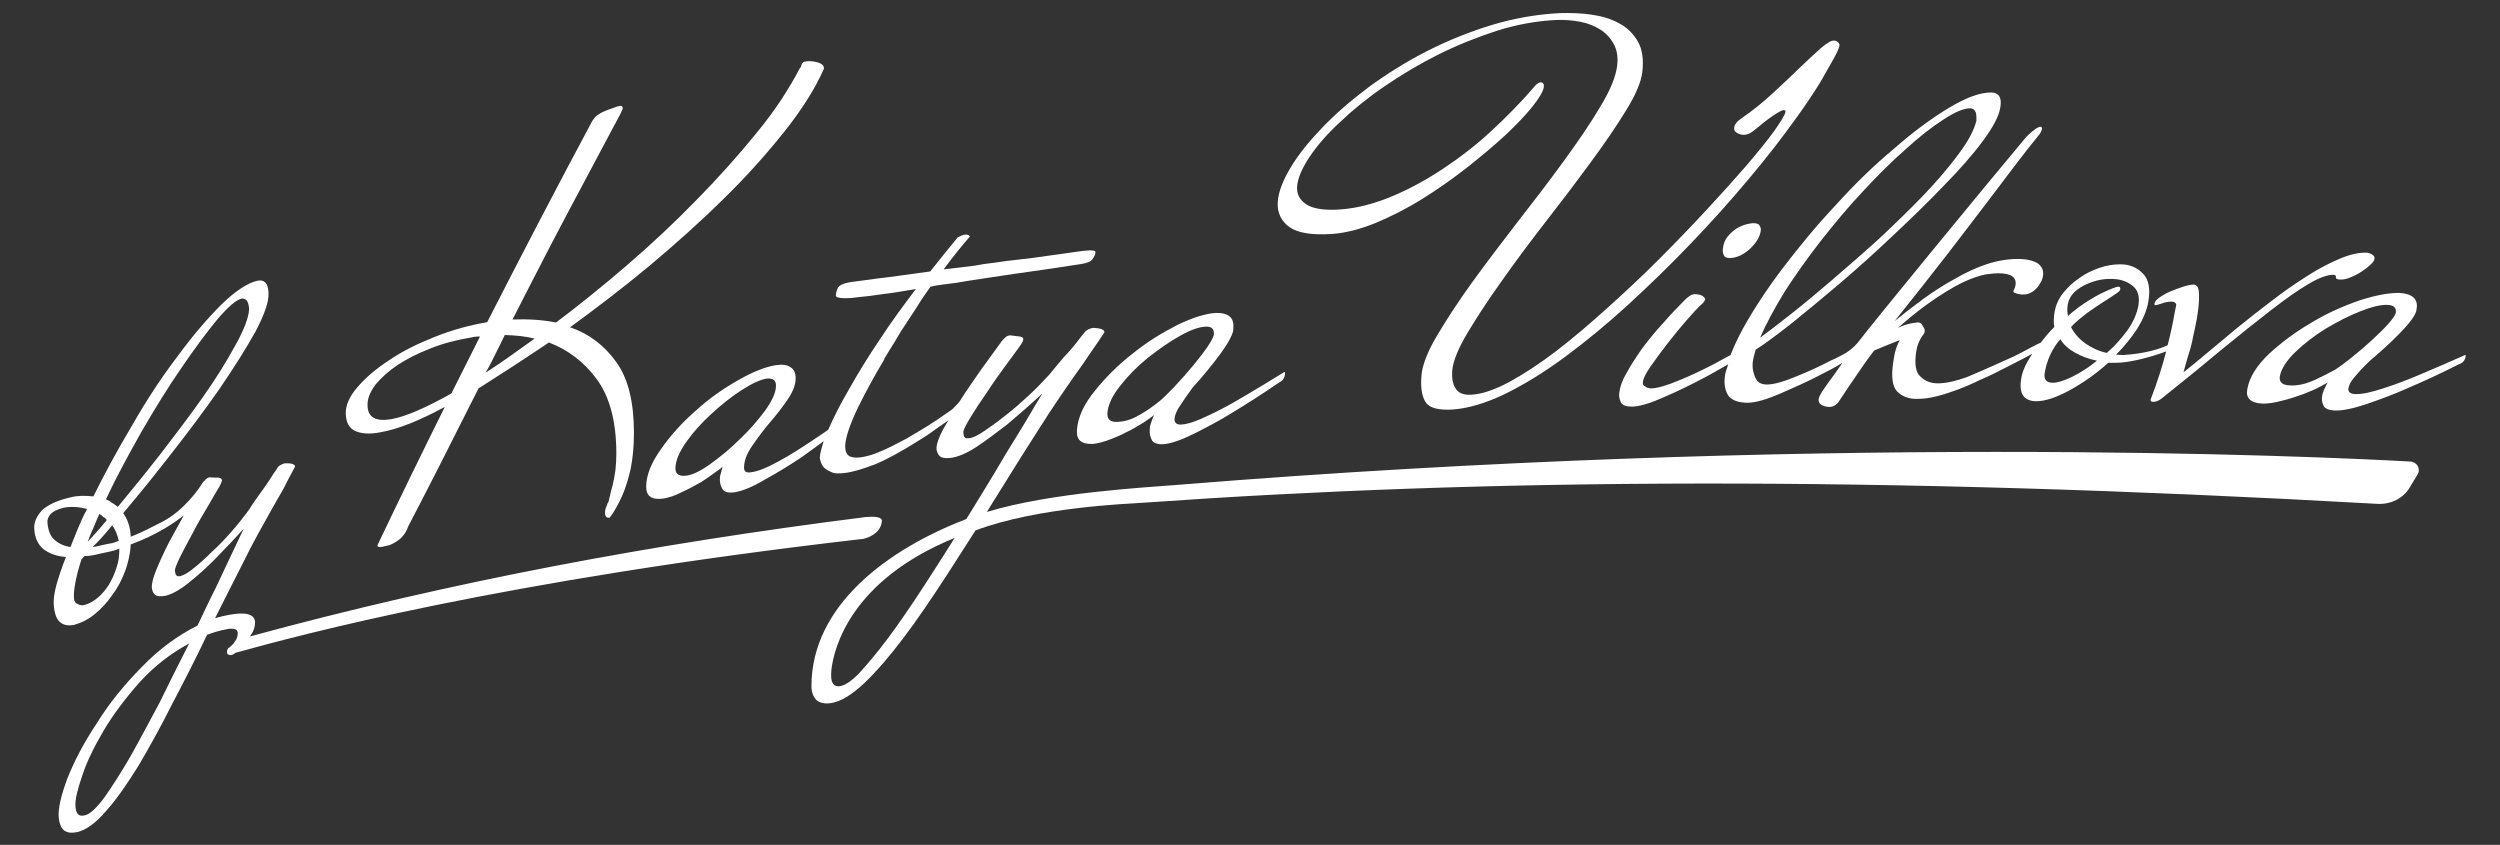
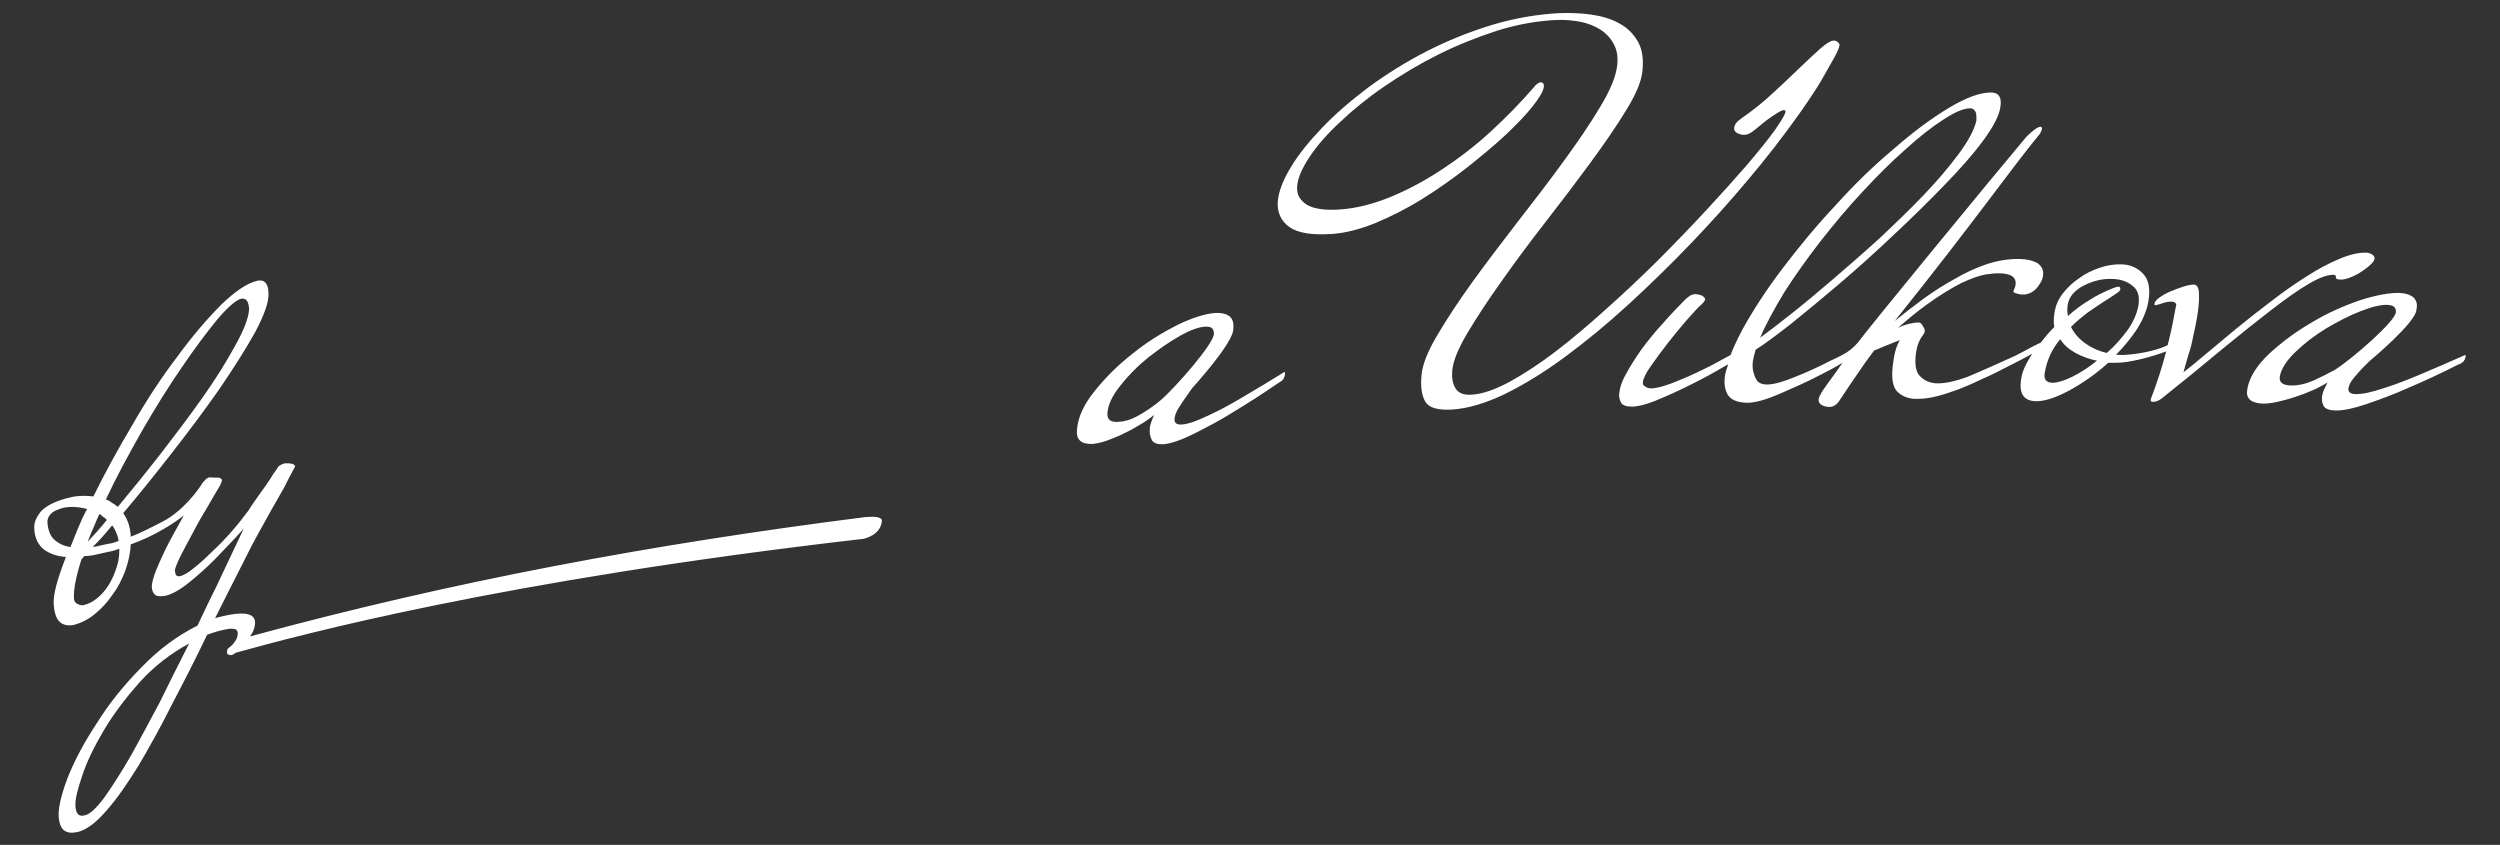
<svg xmlns="http://www.w3.org/2000/svg" id="Слой_1" x="0px" y="0px" viewBox="0 0 83.8 28.32" style="enable-background:new 0 0 83.8 28.32;" xml:space="preserve">
  <rect x="0" y="0" width="83.8" height="28.32" fill="#333333" stroke="none" />
  <style type="text/css"> .st0{fill:#FFFFFF;} .st1{fill:#DABE5D;} .st2{fill:#C6C6C5;} </style>
  <g>
    <path class="st0" d="M36.1,14.41c-0.03,0.33,0.14,0.49,0.54,0.47c0.17-0.02,0.38-0.07,0.62-0.17c0.24-0.09,0.46-0.2,0.67-0.31 c0.21-0.12,0.39-0.22,0.54-0.33c0.14-0.1,0.21-0.15,0.22-0.17c-0.02,0.04-0.04,0.09-0.06,0.14c-0.02,0.05-0.04,0.11-0.06,0.17 c-0.02,0.06-0.03,0.11-0.03,0.19c-0.01,0.12,0.01,0.23,0.07,0.35c0.05,0.1,0.18,0.15,0.39,0.14c0.25-0.02,0.6-0.14,1.04-0.36 c0.43-0.22,0.86-0.44,1.27-0.7c0.48-0.29,1-0.62,1.55-1c0.08-0.04,0.14-0.09,0.16-0.13c0.03-0.05,0.04-0.09,0.05-0.13 c0-0.02,0.01-0.05,0-0.08c0-0.01,0-0.02-0.02-0.02c-0.48,0.3-0.95,0.58-1.39,0.84c-0.37,0.22-0.75,0.43-1.14,0.61 c-0.39,0.19-0.7,0.3-0.92,0.31c-0.16,0.01-0.24-0.06-0.23-0.19c0.01-0.12,0.06-0.24,0.14-0.37c0.08-0.13,0.16-0.24,0.24-0.36 L39.97,13c0,0,1.41-1.54,1.37-1.99c0.02-0.18-0.02-0.32-0.13-0.41c-0.11-0.08-0.26-0.12-0.46-0.11c-0.33,0.02-0.76,0.15-1.28,0.4 c-0.51,0.26-1.02,0.57-1.5,0.96c-0.49,0.38-0.91,0.8-1.27,1.25C36.34,13.54,36.13,13.98,36.1,14.41z M37.55,12.93 c0.27-0.34,0.57-0.65,0.93-0.94c0.36-0.28,0.71-0.53,1.07-0.73c0.35-0.2,0.64-0.3,0.85-0.31c0.19-0.01,0.29,0.05,0.29,0.23 c0.02,0.32-1.3,1.82-1.79,2.24c-0.01,0.01-0.73,0.61-1.2,0.69c-0.04,0.01-0.08,0.02-0.11,0.02l-0.11,0.01 c-0.26,0.02-0.37-0.08-0.36-0.29C37.14,13.57,37.28,13.27,37.55,12.93z" />
    <path class="st0" d="M28.9,18.07c0.13-0.02,0.63-0.16,0.66-0.61c0,0,0.05-0.18-0.51-0.13c0,0-0.01,0-0.02,0 c-7.2,0.91-13.87,2.16-20.64,4c0,0,0,0-0.01,0c0.04-0.05,0.07-0.11,0.1-0.16c0.05-0.12,0.07-0.22,0.07-0.31 c-0.01-0.14-0.08-0.23-0.24-0.27c-0.15-0.04-0.36-0.03-0.63,0.02c-0.08,0.02-0.17,0.03-0.24,0.05c-0.08,0.02-0.16,0.04-0.23,0.06 c0.34-0.67,0.66-1.32,0.98-1.94c0.31-0.64,0.64-1.2,0.93-1.73c0.17-0.3,0.3-0.53,0.4-0.7c0.09-0.18,0.21-0.42,0.37-0.71 c0-0.08-0.12-0.12-0.35-0.11c-0.07,0.02-0.13,0.05-0.19,0.09c-0.04,0.04-0.06,0.07-0.07,0.1c-0.07,0.09-0.15,0.21-0.24,0.36 c-0.08,0.12-0.18,0.27-0.3,0.43c-0.12,0.17-0.26,0.36-0.41,0.6c-0.17,0.23-0.35,0.46-0.57,0.71c-0.21,0.24-0.43,0.47-0.65,0.67 c-0.22,0.22-0.42,0.4-0.61,0.55c-0.19,0.16-0.34,0.24-0.45,0.27c-0.07,0.02-0.13,0-0.16-0.05c-0.02-0.06-0.02-0.1-0.03-0.13 c0-0.06,0.06-0.22,0.18-0.47c0.13-0.25,0.28-0.54,0.44-0.83c0.16-0.31,0.33-0.6,0.5-0.88c0.16-0.28,0.28-0.49,0.37-0.63 c0.06-0.11,0.09-0.2,0.09-0.22c0-0.05-0.05-0.08-0.12-0.09c-0.09,0-0.19,0-0.31-0.01c-0.05,0.02-0.11,0.05-0.15,0.11 c-0.03,0.02-0.05,0.05-0.08,0.09c-0.12,0.2-0.62,0.91-1.32,1.28c-0.34,0.17-0.7,0.37-1.08,0.51v-0.05 c-0.02-0.3-0.11-0.54-0.25-0.74c0.5-0.59,1.05-1.27,1.61-1.99c0.57-0.73,1.11-1.45,1.6-2.15c0.47-0.69,0.88-1.33,1.21-1.92 C8.86,10.55,9.02,10.12,9,9.81C8.99,9.5,8.86,9.36,8.63,9.41c-0.32,0.07-0.74,0.34-1.21,0.8c-0.47,0.47-0.97,1.05-1.48,1.75 c-0.52,0.68-1.02,1.44-1.5,2.28c-0.49,0.82-0.93,1.63-1.31,2.4c-0.27-0.03-0.53-0.03-0.76,0.03c-0.45,0.1-0.76,0.25-0.97,0.44 c-0.18,0.21-0.27,0.41-0.25,0.62c0.01,0.3,0.13,0.53,0.31,0.68c0.2,0.15,0.45,0.24,0.75,0.26c-0.14,0.36-0.25,0.68-0.32,0.94 c-0.07,0.27-0.1,0.48-0.09,0.64c0.02,0.3,0.09,0.51,0.22,0.61c0.12,0.1,0.27,0.12,0.45,0.09c0.25-0.07,0.48-0.18,0.7-0.36 c0.22-0.18,0.42-0.39,0.59-0.64c0.19-0.25,0.32-0.51,0.44-0.82c0.1-0.29,0.17-0.58,0.18-0.88c0.38-0.14,0.74-0.3,1.11-0.52 c0.25-0.14,0.47-0.3,0.67-0.45c-0.17,0.31-0.34,0.61-0.5,0.91c-0.17,0.33-0.31,0.64-0.42,0.91c-0.11,0.27-0.16,0.47-0.15,0.6 c0.01,0.09,0.03,0.16,0.11,0.24c0.06,0.05,0.19,0.06,0.35,0.03c0.21-0.05,0.47-0.19,0.77-0.43c0.3-0.24,0.59-0.5,0.86-0.77 c0.31-0.32,0.65-0.67,0.99-1.05c-0.14,0.29-0.29,0.62-0.45,0.95c-0.14,0.3-0.31,0.65-0.49,1.04c-0.2,0.39-0.4,0.82-0.61,1.26 c-0.68,0.34-1.3,0.8-1.88,1.4c-0.59,0.6-1.09,1.22-1.5,1.88c-0.43,0.65-0.75,1.26-0.98,1.84c-0.22,0.59-0.32,1.03-0.29,1.33 c0.02,0.18,0.07,0.32,0.17,0.41c0.12,0.09,0.26,0.1,0.46,0.06c0.29-0.07,0.62-0.31,0.96-0.71c0.35-0.39,0.7-0.9,1.08-1.51 C5,25.06,5.39,24.36,5.77,23.6c0.4-0.76,0.79-1.52,1.17-2.32c0.21-0.08,0.43-0.15,0.67-0.19c0.08-0.02,0.16-0.02,0.24-0.01 c0.07,0.01,0.11,0.06,0.12,0.13c0,0.09-0.02,0.17-0.06,0.24c-0.05,0.06-0.07,0.12-0.12,0.16c-0.05,0.05-0.09,0.09-0.14,0.12 c-0.04,0.05-0.04,0.09-0.04,0.13s0.01,0.07,0.04,0.08c0.05,0.02,0.08,0.02,0.1,0.02c0.05-0.01,0.1-0.04,0.15-0.08 c2.16-0.6,8.91-2.42,20.97-3.81C28.87,18.07,28.88,18.07,28.9,18.07z M4.75,14.46c0.45-0.78,0.89-1.49,1.34-2.14 c0.44-0.65,0.84-1.18,1.2-1.62c0.36-0.42,0.64-0.66,0.81-0.69c0.06-0.01,0.11,0.01,0.16,0.05c0.04,0.04,0.08,0.14,0.09,0.29 c-0.01,0.3-0.18,0.73-0.48,1.26c-0.29,0.53-0.65,1.11-1.09,1.73c-0.43,0.61-0.91,1.24-1.41,1.89c-0.5,0.64-0.98,1.23-1.42,1.76 c-0.06-0.04-0.12-0.1-0.19-0.13c-0.06-0.05-0.13-0.09-0.21-0.12C3.9,15.99,4.31,15.24,4.75,14.46z M3.98,18.13 c-0.09,0.04-0.17,0.06-0.24,0.08c-0.15,0.02-0.29,0.06-0.44,0.09c-0.06,0.02-0.12,0.03-0.19,0.03c0.21-0.2,0.42-0.44,0.65-0.72 C3.87,17.75,3.94,17.94,3.98,18.13z M3.12,17.72c0.06-0.16,0.14-0.32,0.21-0.49c0.05,0.02,0.08,0.05,0.13,0.1 c0.05,0.02,0.08,0.05,0.12,0.1c-0.12,0.15-0.23,0.28-0.33,0.39c-0.11,0.12-0.21,0.23-0.31,0.34C3,18.01,3.05,17.86,3.12,17.72z M2.36,18.34c-0.22-0.04-0.4-0.12-0.55-0.26c-0.13-0.12-0.2-0.32-0.22-0.56c-0.01-0.11,0.03-0.2,0.11-0.29 c0.08-0.09,0.23-0.16,0.43-0.21c0.26-0.05,0.51-0.03,0.79,0.04C2.8,17.28,2.7,17.5,2.61,17.72C2.52,17.94,2.44,18.14,2.36,18.34z M3.91,19.01c-0.06,0.21-0.15,0.4-0.26,0.59c-0.11,0.17-0.23,0.32-0.38,0.44c-0.14,0.12-0.29,0.2-0.45,0.24 c-0.06,0.02-0.13,0.01-0.21-0.03c-0.08-0.03-0.12-0.09-0.13-0.18c-0.02-0.29,0.06-0.72,0.25-1.32c0.02-0.02,0.05-0.05,0.1-0.11 c0.09,0,0.19-0.01,0.3-0.03c0.19-0.04,0.38-0.09,0.59-0.13c0.1-0.02,0.19-0.05,0.28-0.09C4,18.61,3.98,18.82,3.91,19.01z M5.35,23.55C5,24.2,4.68,24.81,4.37,25.36c-0.32,0.55-0.61,1-0.87,1.37c-0.27,0.36-0.49,0.57-0.66,0.6 c-0.19,0.05-0.29-0.04-0.31-0.29c-0.02-0.22,0.06-0.55,0.22-1.02c0.15-0.47,0.4-0.98,0.73-1.54c0.32-0.54,0.73-1.08,1.2-1.61 c0.48-0.53,1.03-0.96,1.66-1.3C6.01,22.21,5.68,22.88,5.35,23.55z" />
-     <path class="st0" d="M80.78,15.47c-3.22-0.18-20.11-0.94-41.27,0.78c-1.13,0.09-4.29,0.26-6.43,0.91c0.07-0.12,0.14-0.22,0.16-0.26 l0.35-0.56c0.43-0.7,0.85-1.36,1.26-2c0.41-0.65,0.8-1.22,1.18-1.76c0.22-0.3,0.38-0.54,0.5-0.72c0.13-0.18,0.29-0.42,0.49-0.72 c0-0.09-0.12-0.14-0.37-0.15c-0.08,0.01-0.16,0.04-0.22,0.08c-0.05,0.04-0.07,0.06-0.09,0.09c-0.08,0.1-0.18,0.22-0.29,0.37 c-0.1,0.12-0.22,0.27-0.38,0.43c-0.14,0.17-0.31,0.36-0.5,0.6c-0.2,0.22-0.43,0.46-0.69,0.7s-0.52,0.47-0.77,0.66 c-0.26,0.21-0.51,0.39-0.72,0.53c-0.22,0.15-0.39,0.23-0.51,0.24c-0.1,0.01-0.15-0.01-0.17-0.07c-0.01-0.07-0.02-0.1-0.02-0.13 c0-0.07,0.08-0.24,0.24-0.5c0.16-0.26,0.35-0.55,0.56-0.85c0.2-0.31,0.41-0.6,0.62-0.89c0.21-0.28,0.37-0.5,0.47-0.64 c0.09-0.12,0.12-0.2,0.12-0.23c0.01-0.05-0.03-0.09-0.12-0.1c-0.08-0.01-0.19-0.02-0.32-0.04c-0.07,0.01-0.13,0.03-0.18,0.09 c-0.03,0.03-0.06,0.06-0.09,0.09c-0.22,0.3-0.46,0.63-0.71,0.98c-0.25,0.36-0.49,0.7-0.71,1.05c-0.04,0.06-0.23,0.26-0.29,0.3 c-0.15,0.1-0.32,0.22-0.51,0.35c-0.2,0.13-0.4,0.26-0.61,0.38c-0.09,0.05-0.22,0.13-0.37,0.22c-0.16,0.08-0.32,0.17-0.5,0.26 c-0.18,0.09-0.36,0.17-0.54,0.24c-0.19,0.07-0.36,0.11-0.5,0.13c-0.16,0.02-0.28,0.01-0.38-0.04c-0.09-0.06-0.14-0.16-0.14-0.33 c0.01-0.3,0.16-0.75,0.47-1.38c0.24-0.48,0.51-0.98,0.84-1.53c0-0.01,0-0.02,0.01-0.04c0.07-0.12,0.18-0.29,0.29-0.47 c0.1-0.15,0.19-0.33,0.29-0.48c0.07-0.1,0.14-0.21,0.21-0.32c0.16-0.24,0.27-0.41,0.27-0.41c0.15-0.25,0.32-0.5,0.48-0.72 c0.12-0.03,0.24-0.05,0.4-0.07c0.16-0.02,0.31-0.04,0.47-0.06c0.11-0.02,0.22-0.04,0.34-0.06c0.47-0.07,1-0.15,1.6-0.24 c0.59-0.08,1.33-0.19,2.18-0.32c0.23-0.03,0.38-0.09,0.43-0.16c0.07-0.09,0.11-0.17,0.11-0.25c0-0.05-0.1-0.07-0.31-0.05 c-0.15,0.01-0.37,0.05-0.68,0.09c-0.3,0.04-0.71,0.1-1.22,0.17c-0.15,0.02-0.3,0.03-0.44,0.05c-0.15,0.02-0.31,0.03-0.48,0.06 c-0.18,0.03-0.38,0.05-0.6,0.08c-0.12,0.02-0.24,0.04-0.35,0.06c-0.34,0.04-0.67,0.08-1.01,0.12c0.31-0.42,0.6-0.78,0.88-1.1 c0,0-0.06-0.17-0.41,0.03c-0.29,0.35-0.6,0.74-0.92,1.14c-0.68,0.09-1.27,0.18-1.8,0.24c-0.3,0.04-0.59,0.08-0.89,0.12 c-0.22,0.04-0.36,0.1-0.41,0.2c-0.04,0.09-0.06,0.17-0.06,0.22c-0.01,0.03,0,0.04,0.02,0.07c0.03,0.02,0.08,0.03,0.15,0.04 c0.06,0.01,0.18,0.01,0.34,0c0.14-0.02,0.35-0.04,0.63-0.07c0.17-0.02,0.33-0.05,0.5-0.07c0.21-0.02,0.55-0.08,1.04-0.16 c-0.42,0.55-0.83,1.11-1.21,1.69c-0.39,0.58-0.73,1.13-1.02,1.65c-0.3,0.51-0.53,0.97-0.71,1.38c-0.2,0.14-0.39,0.26-0.58,0.39 c-0.36,0.24-0.72,0.47-1.09,0.67c-0.38,0.21-0.68,0.33-0.91,0.36c-0.16,0.03-0.24-0.02-0.24-0.15c0-0.23,0.09-0.47,0.27-0.73 c0.18-0.26,0.37-0.52,0.59-0.78c0.21-0.24,0.41-0.5,0.59-0.76c0.18-0.26,0.28-0.5,0.28-0.73c0-0.18-0.06-0.3-0.17-0.37 c-0.12-0.08-0.28-0.1-0.48-0.07c-0.34,0.05-0.76,0.21-1.25,0.49c-0.5,0.28-0.99,0.62-1.43,1.02c-0.46,0.4-0.86,0.84-1.18,1.3 c-0.33,0.46-0.5,0.88-0.5,1.27c0,0.32,0.2,0.45,0.59,0.39c0.18-0.03,0.39-0.1,0.62-0.22c0.22-0.1,0.44-0.22,0.65-0.34 c0.19-0.13,0.37-0.25,0.5-0.35c0.11-0.07,0.17-0.12,0.2-0.16c-0.01,0.03-0.01,0.04-0.01,0.06c0,0.01,0,0.03-0.02,0.05 c-0.01,0.05-0.02,0.1-0.04,0.16c-0.02,0.06-0.02,0.11-0.02,0.18c0,0.1,0.03,0.21,0.09,0.31c0.06,0.1,0.21,0.13,0.41,0.1 c0.26-0.04,0.6-0.18,1.02-0.43c0.42-0.23,0.84-0.49,1.23-0.75c0.22-0.16,0.46-0.33,0.7-0.51c0.01-0.01,0.02-0.02,0.03-0.02 c-0.07,0.22-0.13,0.43-0.13,0.57c0.02,0.11,0.06,0.21,0.12,0.29c0.06,0.07,0.15,0.13,0.26,0.17c0.1,0.06,0.27,0.06,0.49,0.03 c0.25-0.03,0.57-0.13,0.97-0.28c0.39-0.16,0.89-0.43,1.49-0.81c0.2-0.12,0.38-0.24,0.55-0.37c0.16-0.11,0.3-0.21,0.43-0.3 c-0.06,0.1-0.12,0.2-0.17,0.29c-0.15,0.28-0.22,0.49-0.23,0.63c0,0.1,0.03,0.19,0.1,0.27c0.07,0.07,0.19,0.09,0.38,0.07 c0.23-0.03,0.53-0.15,0.88-0.38c0.34-0.23,0.67-0.48,1.01-0.74c0.37-0.31,0.77-0.66,1.18-1.04c-0.19,0.31-0.38,0.64-0.59,0.99 c-0.19,0.31-0.4,0.66-0.65,1.06c-0.24,0.41-0.5,0.85-0.78,1.3l-0.38,0.62c-0.02,0.03-0.08,0.13-0.15,0.24 c-2.66,1.02-5.19,2.91-5.19,5.6c0,0.2,0.06,0.35,0.16,0.46c0.11,0.1,0.27,0.14,0.49,0.11c0.33-0.05,0.69-0.27,1.11-0.66 c0.42-0.4,0.86-0.91,1.32-1.52c0.47-0.62,0.95-1.33,1.45-2.1c0.32-0.5,0.64-1,0.97-1.51c2.08-0.78,5.08-0.89,5.66-0.93 c11.43-0.81,24.44-0.91,41.32,0.04c0.46,0.03,0.89-0.19,1.1-0.56l0.26-0.43C81.15,15.71,81.02,15.48,80.78,15.47z M23.83,15.54 c-0.33,0.24-0.6,0.37-0.8,0.4c-0.25,0.04-0.39-0.04-0.39-0.24c0-0.25,0.13-0.55,0.36-0.88c0.24-0.34,0.52-0.65,0.85-0.95 c0.34-0.31,0.67-0.58,1.02-0.8c0.34-0.22,0.63-0.35,0.83-0.38c0.21-0.02,0.32,0.06,0.31,0.25c0,0.21-0.12,0.48-0.36,0.82 c-0.25,0.33-0.52,0.65-0.84,0.95C24.49,15.03,24.16,15.3,23.83,15.54z M31.27,19.18c-0.43,0.67-0.84,1.29-1.24,1.85 c-0.4,0.56-0.76,1.01-1.1,1.39c-0.31,0.36-0.58,0.55-0.77,0.58c-0.2,0.03-0.3-0.09-0.3-0.36c0-0.02,0-0.09,0.01-0.21 c0.09-0.7,0.63-2.97,4.13-4.4C31.76,18.41,31.52,18.8,31.27,19.18z" />
-     <path class="st0" d="M11.91,14.45c0.21,0.09,0.49,0.11,0.84,0.04c0.58-0.1,1.29-0.38,2.16-0.85c-0.77,1.55-1.52,3.09-2.26,4.64 c0,0.05,0.05,0.07,0.16,0.05c0.06-0.01,0.14-0.04,0.23-0.05c0.08-0.03,0.18-0.08,0.28-0.15c0.1-0.06,0.19-0.16,0.27-0.28 c0.05-0.09,0.08-0.16,0.09-0.2c0.23-0.44,0.57-1.09,0.98-1.9c0.42-0.83,0.88-1.74,1.38-2.73c0.71-0.45,1.5-0.96,2.36-1.54 c0.63,0.24,1.18,0.65,1.61,1.24c0.43,0.59,0.65,1.41,0.65,2.49c0,0.18-0.01,0.36-0.03,0.55c-0.03,0.2-0.06,0.37-0.1,0.53 c-0.03,0.09-0.05,0.18-0.07,0.27c-0.02,0.08-0.04,0.16-0.06,0.25c-0.03,0.05-0.05,0.09-0.06,0.14c-0.04,0.08-0.06,0.16-0.06,0.24 c0,0.12,0.05,0.18,0.16,0.16c0.13-0.17,0.27-0.41,0.42-0.74c0.1-0.23,0.2-0.54,0.28-0.89c0.07-0.35,0.11-0.75,0.11-1.21 c0-1.02-0.19-1.82-0.59-2.37c-0.4-0.56-0.91-0.95-1.55-1.17c0.89-0.65,1.77-1.32,2.66-2.06c0.87-0.73,1.7-1.47,2.47-2.23 c0.76-0.74,1.43-1.49,2.03-2.24c0.6-0.75,1.05-1.46,1.35-2.14c0-0.1-0.07-0.17-0.22-0.21c-0.15-0.04-0.28-0.05-0.39-0.03 c-0.06,0-0.11,0.04-0.14,0.1c-0.01,0.04-0.02,0.06-0.02,0.07s0,0.03-0.03,0.04c-0.37,0.71-0.85,1.45-1.47,2.2 c-0.61,0.75-1.28,1.5-2.01,2.24c-0.72,0.74-1.5,1.47-2.3,2.16c-0.81,0.7-1.62,1.35-2.4,1.94c-0.46-0.09-0.95-0.12-1.46-0.1 c0.44-0.87,0.88-1.71,1.3-2.53c0.43-0.82,0.81-1.54,1.16-2.19c0.34-0.65,0.63-1.17,0.84-1.58C20.7,4,20.82,3.78,20.83,3.74 c0-0.01,0.01-0.03,0.02-0.04c0.02-0.02,0.02-0.04,0.02-0.08c0-0.05-0.03-0.08-0.09-0.07s-0.13,0.03-0.23,0.07 c-0.1,0.03-0.19,0.07-0.29,0.11c-0.1,0.04-0.18,0.09-0.26,0.15C19.93,3.94,19.89,4,19.85,4.06c-1.2,2.24-2.37,4.49-3.52,6.74 c-0.59,0.1-1.18,0.26-1.75,0.49c-0.58,0.23-1.09,0.48-1.53,0.78c-0.44,0.29-0.8,0.59-1.07,0.91c-0.27,0.31-0.4,0.62-0.39,0.89 C11.6,14.17,11.71,14.36,11.91,14.45z M16.61,11.86c0.11-0.21,0.21-0.43,0.31-0.63c0.35,0.01,0.69,0.04,1,0.12 c-0.29,0.21-0.57,0.41-0.84,0.6c-0.27,0.19-0.53,0.37-0.8,0.54C16.4,12.29,16.5,12.08,16.61,11.86z M12.58,12.9 c0.19-0.23,0.44-0.46,0.74-0.66c0.32-0.21,0.69-0.4,1.11-0.56c0.42-0.17,0.86-0.28,1.32-0.36c0.05-0.01,0.11-0.02,0.16-0.03 s0.12-0.01,0.18-0.01c-0.32,0.64-0.64,1.28-0.96,1.91c-0.86,0.48-1.52,0.77-2.01,0.86c-0.53,0.09-0.79-0.06-0.8-0.45 C12.31,13.37,12.4,13.15,12.58,12.9z" />
    <path class="st0" d="M43.22,7.61c0.28,0.2,0.76,0.28,1.45,0.23c0.44-0.03,0.93-0.16,1.45-0.37c0.52-0.22,1.04-0.48,1.55-0.8 c0.52-0.32,1.01-0.67,1.5-1.05c0.48-0.38,0.91-0.74,1.29-1.09c0.37-0.35,0.68-0.67,0.91-0.96c0.23-0.29,0.36-0.51,0.38-0.66 c0.01-0.1-0.03-0.15-0.11-0.15c-0.04,0-0.09,0.03-0.15,0.08c-0.03,0.03-0.05,0.05-0.07,0.08c-0.44,0.51-0.92,1-1.44,1.48 c-0.52,0.48-1.07,0.9-1.63,1.27c-0.56,0.37-1.13,0.68-1.71,0.92c-0.58,0.24-1.15,0.39-1.7,0.43c-0.53,0.04-0.91-0.02-1.14-0.16 c-0.23-0.15-0.34-0.35-0.32-0.61c0.02-0.28,0.16-0.6,0.41-0.98c0.25-0.38,0.59-0.77,1.02-1.17c0.43-0.41,0.92-0.81,1.49-1.2 c0.57-0.39,1.17-0.75,1.81-1.07c0.64-0.32,1.3-0.58,1.97-0.8c0.67-0.21,1.34-0.33,1.99-0.36c0.28-0.01,0.54,0.01,0.8,0.06 c0.26,0.05,0.48,0.14,0.67,0.26c0.19,0.12,0.34,0.28,0.45,0.48c0.11,0.2,0.15,0.43,0.12,0.71c-0.04,0.38-0.23,0.84-0.57,1.4 c-0.33,0.56-0.75,1.17-1.23,1.83c-0.48,0.66-1,1.34-1.54,2.03c-0.54,0.7-1.05,1.37-1.52,2.02c-0.47,0.65-0.86,1.25-1.18,1.79 c-0.32,0.54-0.49,0.98-0.52,1.32c-0.04,0.4,0.01,0.7,0.13,0.9c0.12,0.2,0.41,0.28,0.87,0.26c0.54-0.03,1.14-0.21,1.79-0.52 c0.65-0.32,1.32-0.73,2.01-1.24c0.69-0.51,1.4-1.09,2.12-1.75c0.72-0.66,1.42-1.34,2.1-2.05c0.68-0.71,1.32-1.42,1.93-2.15 c0.61-0.72,1.14-1.41,1.6-2.05c0.13-0.18,0.28-0.39,0.44-0.63c0.16-0.24,0.32-0.48,0.46-0.73c0.14-0.25,0.27-0.47,0.38-0.67 c0.11-0.2,0.17-0.34,0.18-0.42c0-0.04-0.01-0.07-0.06-0.11c-0.04-0.04-0.09-0.05-0.13-0.05c-0.1,0-0.24,0.09-0.43,0.25 c-0.19,0.17-0.42,0.38-0.69,0.64c-0.27,0.26-0.57,0.55-0.9,0.85c-0.33,0.31-0.69,0.6-1.08,0.87c-0.15,0.1-0.23,0.21-0.24,0.31 c-0.01,0.08,0.02,0.13,0.1,0.18c0.08,0.04,0.15,0.06,0.22,0.06c0.11,0,0.2-0.04,0.28-0.1c0.06-0.04,0.13-0.1,0.23-0.18 c0.09-0.08,0.19-0.16,0.3-0.24c0.11-0.08,0.21-0.15,0.31-0.21c0.1-0.06,0.17-0.1,0.23-0.1c0.04,0.01,0.06,0.03,0.05,0.05 c-0.01,0.1-0.14,0.31-0.37,0.64c-0.23,0.32-0.55,0.71-0.94,1.17c-0.39,0.45-0.84,0.95-1.35,1.5c-0.51,0.55-1.04,1.1-1.6,1.66 c-0.56,0.56-1.14,1.1-1.73,1.63c-0.59,0.53-1.15,1.01-1.7,1.43c-0.55,0.42-1.07,0.76-1.56,1.03c-0.49,0.26-0.91,0.41-1.27,0.43 c-0.27,0.02-0.45-0.06-0.54-0.21c-0.1-0.16-0.13-0.36-0.11-0.61c0.03-0.31,0.2-0.73,0.51-1.25c0.31-0.52,0.69-1.1,1.14-1.73 c0.45-0.64,0.94-1.3,1.47-1.98c0.53-0.68,1.03-1.34,1.5-1.98c0.47-0.64,0.87-1.22,1.2-1.76c0.33-0.53,0.51-0.96,0.55-1.29 c0.05-0.43,0-0.77-0.15-1.03c-0.15-0.26-0.36-0.47-0.63-0.61c-0.27-0.15-0.58-0.24-0.93-0.29c-0.35-0.05-0.7-0.06-1.06-0.05 c-0.76,0.04-1.52,0.17-2.28,0.4c-0.76,0.23-1.49,0.53-2.18,0.88c-0.7,0.36-1.34,0.76-1.94,1.2c-0.6,0.45-1.12,0.9-1.56,1.36 c-0.44,0.46-0.8,0.9-1.06,1.34c-0.26,0.43-0.41,0.82-0.43,1.16C42.81,7.12,42.94,7.41,43.22,7.61z" />
-     <path class="st0" d="M58.66,8.34c0.21-0.2,0.33-0.4,0.36-0.6c0.01-0.06,0-0.12-0.04-0.18c-0.03-0.06-0.11-0.08-0.23-0.08 c-0.04,0-0.11,0.02-0.22,0.04c-0.1,0.03-0.21,0.07-0.32,0.14C58.1,7.73,58,7.82,57.91,7.93c-0.09,0.11-0.14,0.24-0.16,0.41 c-0.01,0.08,0,0.15,0.03,0.21c0.03,0.07,0.1,0.1,0.21,0.1C58.22,8.64,58.44,8.54,58.66,8.34z" />
    <path class="st0" d="M59.75,9c-0.54,0.71-0.98,1.39-1.33,2.02c-0.17,0.32-0.31,0.61-0.41,0.88c-0.18,0.1-0.38,0.2-0.55,0.3 c-0.39,0.2-0.78,0.39-1.18,0.55c-0.4,0.17-0.71,0.26-0.93,0.27c-0.04,0-0.1-0.01-0.15-0.03c-0.02-0.02-0.06-0.04-0.09-0.06 c-0.03-0.02-0.05-0.06-0.04-0.13c0.01-0.1,0.09-0.28,0.26-0.52c0.16-0.23,0.35-0.49,0.56-0.76c0.21-0.27,0.42-0.53,0.64-0.78 c0.22-0.25,0.39-0.44,0.54-0.57c0.05-0.05,0.08-0.1,0.09-0.15c-0.02-0.04-0.05-0.07-0.09-0.1C57,9.88,56.9,9.86,56.8,9.86 c-0.07,0.01-0.13,0.03-0.19,0.08c-0.03,0.03-0.07,0.05-0.1,0.08c-0.25,0.25-0.51,0.52-0.77,0.82c-0.27,0.29-0.5,0.58-0.71,0.86 c-0.2,0.29-0.38,0.56-0.51,0.81c-0.15,0.25-0.22,0.47-0.24,0.65c-0.02,0.11,0,0.22,0.05,0.32c0.05,0.11,0.18,0.15,0.39,0.15 c0.26-0.01,0.62-0.12,1.06-0.32c0.45-0.19,0.89-0.41,1.31-0.63c0.27-0.14,0.54-0.3,0.84-0.47c-0.04,0.13-0.1,0.28-0.11,0.39 c-0.04,0.29,0.01,0.51,0.12,0.67c0.13,0.16,0.35,0.23,0.66,0.23c0.27-0.01,0.62-0.11,1.08-0.31c0.44-0.19,0.89-0.39,1.31-0.61 c0.26-0.13,0.51-0.26,0.77-0.42c-0.08,0.11-0.16,0.23-0.23,0.33c-0.24,0.32-0.38,0.53-0.45,0.63c-0.06,0.1-0.11,0.19-0.12,0.26 c-0.01,0.09,0.03,0.16,0.11,0.2c0.08,0.04,0.16,0.06,0.26,0.06c0.08,0,0.15-0.03,0.21-0.08c0.03-0.02,0.06-0.05,0.09-0.09 c0.22-0.33,0.43-0.65,0.64-0.95c0.18-0.27,0.36-0.52,0.55-0.77c0.24-0.1,0.55-0.23,0.86-0.35c-0.05,0.1-0.1,0.2-0.13,0.31 c-0.05,0.15-0.07,0.3-0.09,0.44c-0.07,0.47-0.03,0.8,0.13,0.97c0.17,0.17,0.4,0.26,0.69,0.25c0.19,0,0.42-0.03,0.65-0.09 c0.24-0.06,0.47-0.14,0.72-0.23c0.23-0.09,0.47-0.19,0.69-0.3c0.22-0.1,0.43-0.19,0.6-0.28c0.2-0.1,0.39-0.2,0.57-0.29 c0.19-0.1,0.35-0.18,0.48-0.25c0.05-0.03,0.09-0.05,0.14-0.08c-0.02,0.01-0.02,0.03-0.03,0.04c-0.2,0.31-0.32,0.58-0.35,0.81 c-0.08,0.49,0.08,0.74,0.5,0.75c0.31,0,0.68-0.13,1.13-0.37c0.45-0.25,0.88-0.55,1.29-0.92h0.24c0.44,0.01,1.19-0.19,1.7-0.38 c-0.12,0.47-0.29,1.01-0.52,1.61c-0.01,0.05,0.02,0.08,0.08,0.08c0.07,0,0.13-0.02,0.19-0.05c0.05-0.03,0.09-0.05,0.12-0.08 c0.73-0.58,1.4-1.13,2-1.63c0.61-0.5,1.16-0.94,1.64-1.31c0.48-0.37,0.9-0.67,1.26-0.88c0.35-0.21,0.63-0.31,0.84-0.31 c0.06,0.01,0.09,0.03,0.08,0.08s0.04,0.08,0.13,0.08c0.11,0.01,0.23-0.02,0.35-0.07c0.13-0.05,0.25-0.11,0.37-0.19 c0.12-0.08,0.22-0.15,0.3-0.23c0.09-0.08,0.13-0.14,0.14-0.19c0.02-0.08-0.02-0.13-0.11-0.18c-0.05-0.02-0.1-0.04-0.15-0.04 c-0.26-0.01-0.57,0.06-0.92,0.21c-0.35,0.15-0.72,0.34-1.1,0.59c-0.38,0.24-0.77,0.51-1.17,0.82c-0.41,0.31-0.79,0.61-1.16,0.91 c-0.37,0.31-0.71,0.59-1.02,0.85s-0.56,0.47-0.77,0.63c0.05-0.19,0.11-0.39,0.17-0.6c0.06-0.17,0.11-0.36,0.15-0.58 c0.05-0.21,0.09-0.42,0.13-0.63c0.05-0.3,0.08-0.56,0.07-0.78c0-0.23-0.05-0.34-0.17-0.35c-0.09,0-0.21,0.02-0.36,0.07 s-0.29,0.1-0.43,0.16c-0.14,0.06-0.26,0.13-0.36,0.2c-0.1,0.07-0.16,0.14-0.17,0.2c-0.01,0.04,0,0.06,0.03,0.06 c0.03,0,0.1-0.02,0.22-0.06c0.11-0.04,0.22-0.06,0.31-0.06c0.09,0,0.15,0.03,0.17,0.1c-0.02,0.11-0.05,0.23-0.07,0.35 c-0.04,0.24-0.11,0.58-0.22,1.01c-0.26,0.13-0.79,0.29-1.49,0.33c-0.08,0-0.16-0.01-0.24-0.01c0.28-0.28,0.51-0.57,0.71-0.87 c0.19-0.31,0.32-0.61,0.37-0.9c0.08-0.45,0.01-0.76-0.18-0.95c-0.19-0.2-0.44-0.31-0.75-0.31c-0.22,0-0.46,0.03-0.71,0.12 c-0.23,0.08-0.47,0.19-0.67,0.34c-0.21,0.14-0.39,0.31-0.55,0.51c-0.15,0.19-0.24,0.4-0.28,0.62c-0.03,0.2-0.04,0.37-0.01,0.51 c-0.17,0.17-0.32,0.35-0.46,0.53c-0.11,0.04-0.2,0.1-0.31,0.15c-0.16,0.09-0.35,0.19-0.57,0.3c-0.22,0.1-1.24,0.56-1.59,0.7 c-0.36,0.13-0.69,0.21-0.98,0.21c-0.23,0-0.43-0.08-0.58-0.23c-0.16-0.14-0.2-0.43-0.14-0.83c0.03-0.21,0.11-0.41,0.25-0.59 c0.04-0.06,0.05-0.13,0.02-0.19l-0.07-0.12c-0.03-0.06-0.09-0.09-0.16-0.08c-0.14,0.01-0.39,0.05-0.65,0.18 c0.34-0.3,0.66-0.56,0.95-0.77c0.47-0.34,0.87-0.58,1.19-0.74c0.34-0.16,0.59-0.24,0.79-0.28c0.21-0.03,0.35-0.04,0.43-0.04 c0.43,0,0.62,0.13,0.58,0.4c-0.01,0.05-0.03,0.11-0.06,0.17c-0.02,0.03-0.01,0.07,0.02,0.08c0.14,0.06,0.5,0.17,0.79-0.2 c0.03-0.04,0.05-0.08,0.08-0.12c0.05-0.08,0.08-0.16,0.09-0.24c0.03-0.18-0.03-0.31-0.17-0.42c-0.15-0.09-0.36-0.15-0.68-0.15 c-0.33,0-0.69,0.06-1.05,0.18c-0.35,0.12-0.7,0.28-1.06,0.49c-0.35,0.19-0.69,0.41-1.04,0.66c-0.34,0.25-0.66,0.5-0.97,0.75 c2.6-3.24,3.93-5.14,4.83-6.23c0,0,0.01-0.01,0.02-0.02c0.04-0.07,0.16-0.25,0.03-0.26c-0.14,0-0.47,0.34-0.47,0.34 c-1.13,1.34-5.35,6.48-5.65,6.9c0,0,0,0,0,0c-0.15,0.17-0.32,0.31-0.52,0.41c-0.13,0.07-0.26,0.13-0.39,0.19 c-0.38,0.2-0.78,0.38-1.18,0.54c-0.4,0.17-0.71,0.25-0.94,0.26c-0.15,0-0.25-0.04-0.32-0.1c-0.06-0.08-0.11-0.17-0.13-0.27 c-0.04-0.1-0.05-0.23-0.04-0.37c0.01-0.06,0.02-0.13,0.04-0.21c0.02-0.07,0.04-0.15,0.06-0.22c0.29-0.18,0.68-0.47,1.19-0.87 c0.5-0.4,1.04-0.85,1.63-1.35c0.61-0.52,1.21-1.06,1.81-1.63c0.62-0.58,1.18-1.13,1.69-1.66c0.52-0.53,0.96-1.03,1.3-1.49 c0.34-0.46,0.54-0.84,0.58-1.12C67.11,3.27,67,3.1,66.74,3.1c-0.37,0-0.84,0.17-1.42,0.52c-0.58,0.35-1.19,0.8-1.84,1.37 c-0.66,0.55-1.31,1.18-1.95,1.89C60.87,7.58,60.29,8.29,59.75,9z M69.85,9.57c0.3-0.15,0.61-0.23,0.92-0.22 c0.28,0,0.51,0.07,0.7,0.22c0.19,0.14,0.26,0.35,0.21,0.67c-0.05,0.27-0.17,0.55-0.36,0.82c-0.2,0.27-0.42,0.53-0.7,0.77 c-0.27-0.06-0.51-0.17-0.72-0.32c-0.21-0.15-0.37-0.33-0.48-0.55c0.17-0.18,0.36-0.33,0.54-0.47c0.2-0.14,0.38-0.26,0.53-0.36 c0.16-0.1,0.29-0.18,0.4-0.26C71,9.8,71.06,9.75,71.07,9.71c0.01-0.06-0.01-0.1-0.05-0.1c-0.05,0-0.08,0.01-0.11,0.02 c-0.03,0.02-0.05,0.02-0.06,0.02c-0.3,0.12-0.57,0.25-0.83,0.42c-0.25,0.15-0.49,0.33-0.7,0.52c-0.03-0.11-0.03-0.24-0.01-0.38 C69.36,9.94,69.53,9.74,69.85,9.57z M69.06,11.37c0.12,0.19,0.29,0.34,0.51,0.46c0.22,0.12,0.46,0.21,0.72,0.26 c-0.28,0.23-0.55,0.4-0.83,0.54c-0.27,0.13-0.49,0.2-0.65,0.2c-0.22,0-0.31-0.11-0.27-0.34C68.61,12.08,68.78,11.7,69.06,11.37z M63.88,5c0.45-0.41,0.87-0.74,1.26-0.99c0.38-0.25,0.68-0.38,0.9-0.38c0.07,0,0.13,0.03,0.16,0.09c0.05,0.05,0.05,0.16,0.05,0.32 c-0.08,0.33-0.28,0.7-0.61,1.14c-0.32,0.43-0.71,0.89-1.16,1.36C64.02,7.02,63.52,7.5,63,7.99c-0.54,0.49-1.07,0.95-1.57,1.38 c-0.5,0.43-0.97,0.82-1.4,1.16c-0.43,0.34-0.77,0.6-1.03,0.79c0.2-0.47,0.48-0.98,0.82-1.54c0.36-0.56,0.76-1.12,1.2-1.69 c0.45-0.57,0.91-1.13,1.42-1.67C62.93,5.89,63.41,5.41,63.88,5z" />
    <path class="st0" d="M82.63,11.9c-0.52,0.23-1.02,0.45-1.5,0.65c-0.4,0.17-0.81,0.33-1.22,0.46c-0.42,0.14-0.74,0.21-0.97,0.2 c-0.17-0.01-0.24-0.08-0.22-0.2c0.02-0.11,0.08-0.22,0.17-0.33c0.09-0.11,0.18-0.21,0.27-0.31l0.27-0.27c0,0,1.57-1.3,1.57-1.73 c0.04-0.17,0-0.3-0.1-0.4c-0.11-0.09-0.26-0.14-0.46-0.15c-0.34-0.01-0.79,0.07-1.35,0.25c-0.55,0.19-1.09,0.43-1.62,0.75 c-0.53,0.31-1,0.66-1.41,1.04c-0.41,0.39-0.66,0.78-0.73,1.18c-0.06,0.31,0.11,0.47,0.52,0.49c0.18,0,0.4-0.03,0.65-0.1 c0.25-0.06,0.49-0.14,0.71-0.22c0.23-0.09,0.42-0.17,0.58-0.26c0.15-0.08,0.23-0.12,0.24-0.14c-0.02,0.04-0.05,0.08-0.07,0.13 c-0.02,0.05-0.05,0.1-0.07,0.15c-0.02,0.05-0.04,0.1-0.05,0.17c-0.02,0.11-0.01,0.22,0.04,0.33c0.04,0.1,0.17,0.16,0.39,0.17 c0.26,0.01,0.63-0.07,1.1-0.23c0.46-0.16,0.92-0.33,1.36-0.53c0.52-0.22,1.08-0.48,1.67-0.78c0.09-0.03,0.15-0.07,0.18-0.11 c0.03-0.04,0.05-0.08,0.06-0.12c0-0.02,0.01-0.05,0.01-0.07C82.65,11.91,82.65,11.9,82.63,11.9z M78.26,12.4 c-0.22,0.12-0.44,0.23-0.68,0.34c-0.2,0.09-0.39,0.15-0.58,0.17c-0.04,0.01-0.08,0.01-0.12,0.01h-0.11 c-0.27-0.01-0.38-0.11-0.35-0.31c0.05-0.25,0.22-0.52,0.52-0.81s0.64-0.55,1.03-0.79c0.39-0.23,0.77-0.43,1.16-0.58 c0.38-0.15,0.68-0.22,0.9-0.21c0.2,0.01,0.29,0.08,0.28,0.24c0,0.3-1.48,1.58-2.02,1.92C78.28,12.39,78.27,12.4,78.26,12.4z" />
  </g>
</svg>